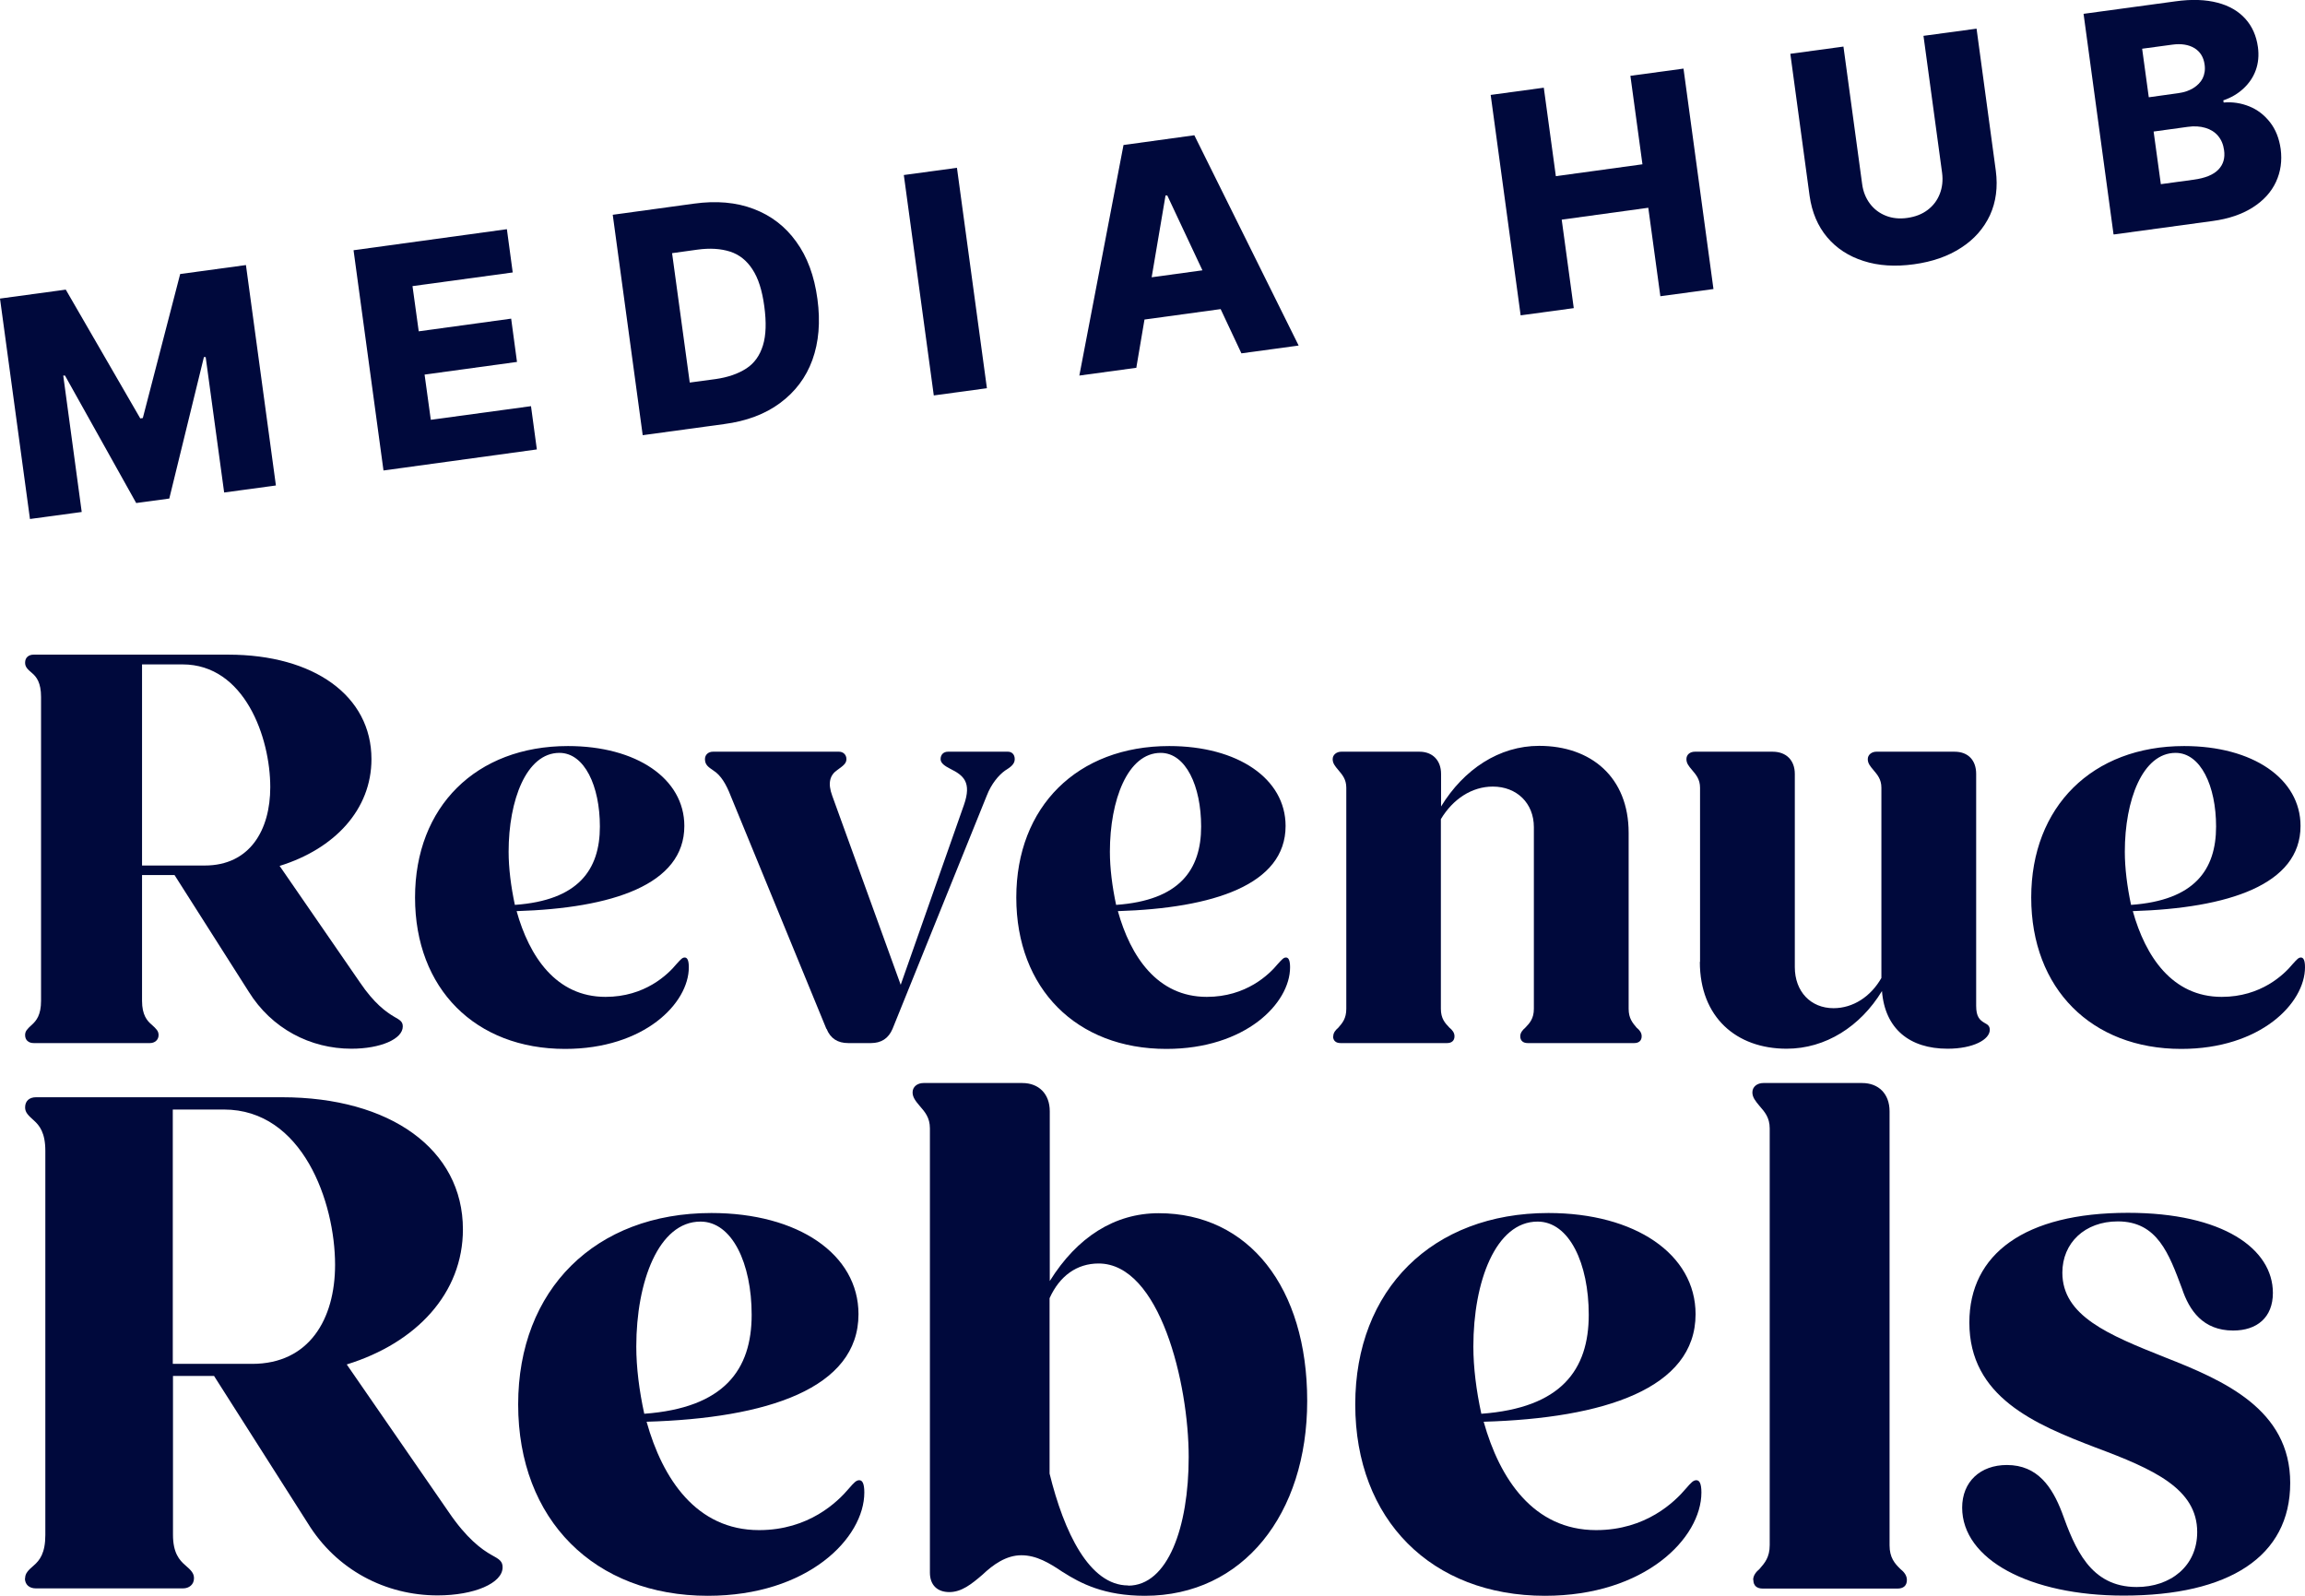
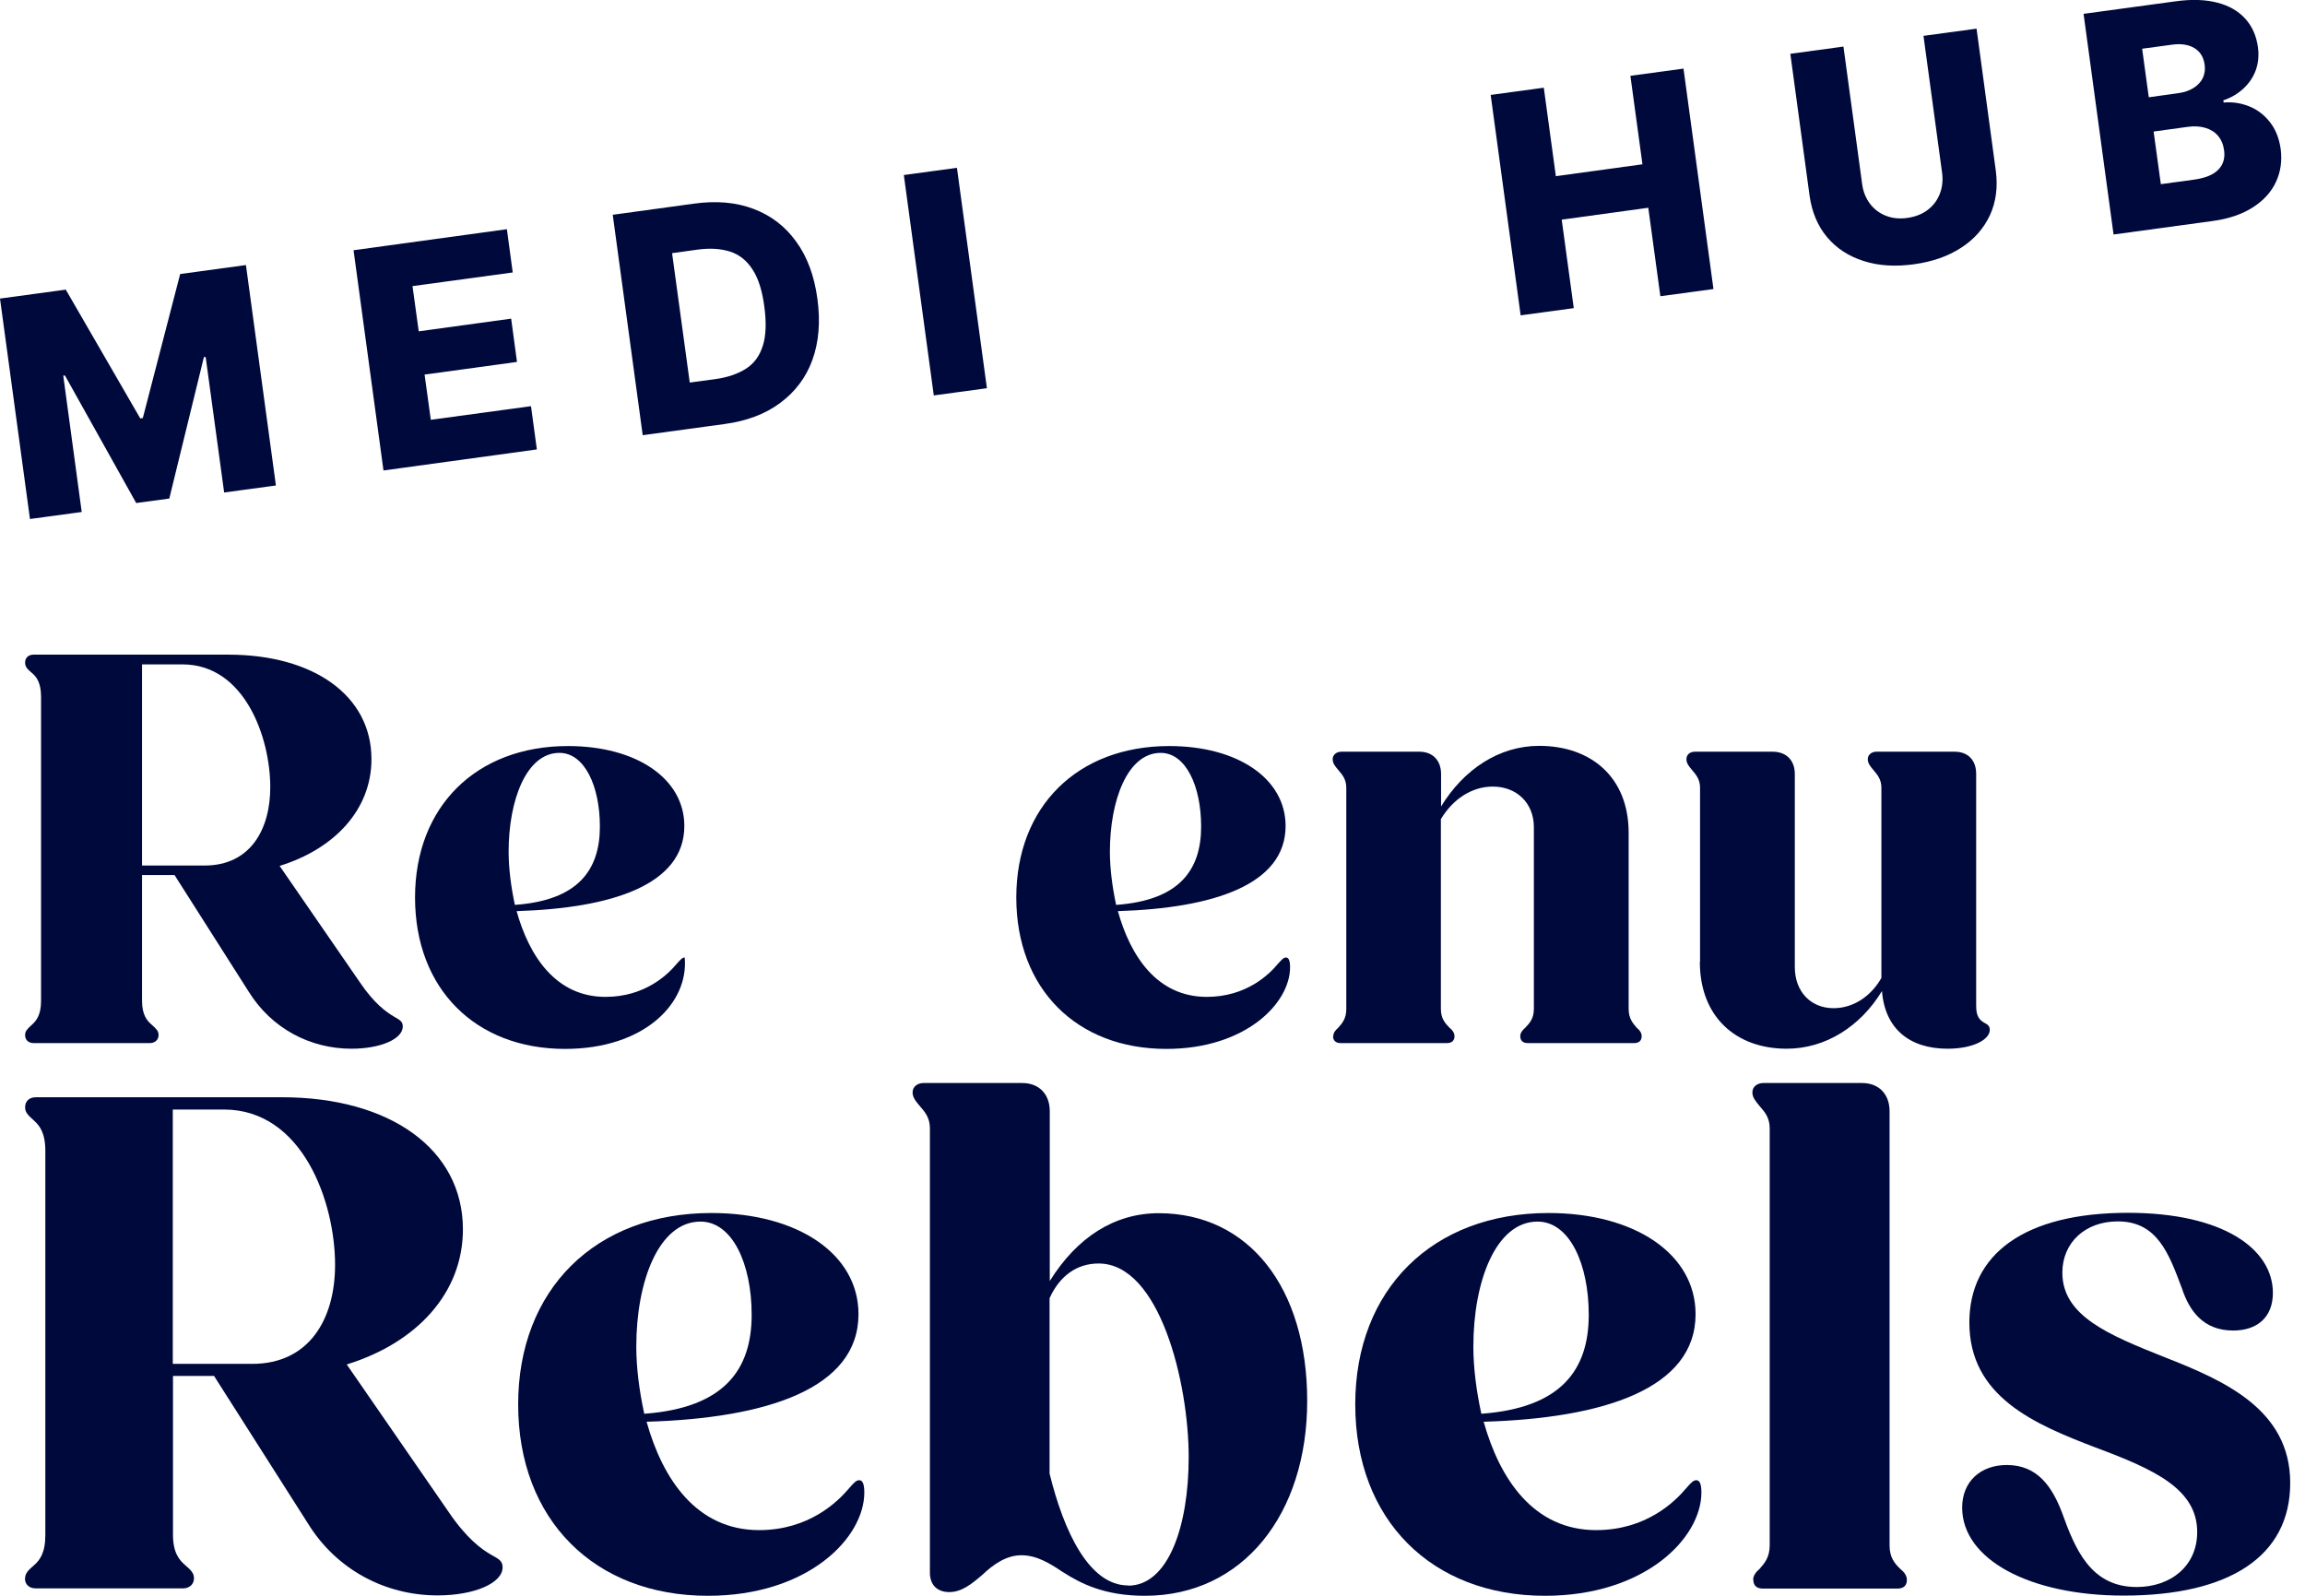
<svg xmlns="http://www.w3.org/2000/svg" width="130" height="90" viewBox="0 0 130 90" fill="none">
  <g clip-path="url(#clip0_45_3067)">
    <path d="M0 16.839L3.709 16.334L7.912 23.599L8.055 23.577L10.162 15.454L13.871 14.949L15.561 27.38L12.642 27.776L11.6 20.137H11.501L9.548 28.117L7.682 28.37L3.665 21.181H3.567L4.609 28.875L1.69 29.271L0 16.839Z" fill="#00093C" />
    <path d="M21.63 26.545L19.94 14.113L28.588 12.926L28.917 15.366L23.265 16.136L23.616 18.686L28.829 17.971L29.158 20.412L23.946 21.126L24.297 23.676L29.948 22.907L30.278 25.347L21.63 26.534V26.545Z" fill="#00093C" />
    <path d="M40.835 23.918L36.248 24.544L34.558 12.113L39.134 11.486C40.396 11.31 41.526 11.409 42.503 11.783C43.491 12.157 44.292 12.772 44.906 13.63C45.532 14.487 45.927 15.564 46.102 16.861C46.278 18.158 46.179 19.301 45.817 20.302C45.455 21.302 44.84 22.104 43.995 22.731C43.15 23.357 42.097 23.753 40.835 23.918ZM38.892 21.577L40.363 21.379C41.054 21.28 41.625 21.082 42.086 20.785C42.547 20.488 42.854 20.049 43.03 19.477C43.205 18.906 43.227 18.18 43.106 17.279C42.986 16.378 42.766 15.685 42.437 15.191C42.119 14.696 41.691 14.355 41.175 14.19C40.659 14.025 40.045 13.981 39.331 14.08L37.905 14.278L38.903 21.588L38.892 21.577Z" fill="#00093C" />
    <path d="M53.971 9.464L55.661 21.895L52.665 22.302L50.975 9.871L53.971 9.464Z" fill="#00093C" />
-     <path d="M64.1 20.741L60.874 21.181L63.365 8.178L67.359 7.628L73.242 19.488L70.015 19.928L65.834 11.025H65.735L64.089 20.73L64.1 20.741ZM63.003 15.905L69.741 14.982L70.048 17.268L63.31 18.191L63.003 15.905Z" fill="#00093C" />
    <path d="M85.763 17.785L84.073 5.353L87.069 4.946L87.749 9.936L92.633 9.266L91.953 4.276L94.948 3.869L96.638 16.301L93.643 16.707L92.962 11.717L88.079 12.388L88.759 17.378L85.763 17.785Z" fill="#00093C" />
    <path d="M108.48 2.022L111.476 1.616L112.562 9.629C112.683 10.552 112.573 11.387 112.233 12.135C111.882 12.882 111.344 13.498 110.609 13.97C109.873 14.454 108.984 14.762 107.942 14.905C106.899 15.048 105.945 14.993 105.1 14.718C104.266 14.454 103.574 14.003 103.047 13.377C102.521 12.75 102.191 11.97 102.06 11.047L100.973 3.034L103.969 2.627L105.023 10.376C105.078 10.805 105.231 11.178 105.462 11.486C105.692 11.794 105.999 12.025 106.362 12.168C106.724 12.311 107.13 12.355 107.58 12.289C108.03 12.223 108.403 12.08 108.721 11.838C109.039 11.596 109.259 11.299 109.401 10.937C109.544 10.574 109.588 10.178 109.533 9.75L108.48 2V2.022Z" fill="#00093C" />
    <path d="M119.201 13.212L117.511 0.78L122.68 0.077C123.613 -0.055 124.403 -0.022 125.073 0.154C125.742 0.33 126.258 0.638 126.642 1.066C127.026 1.495 127.256 2.022 127.344 2.649C127.41 3.122 127.366 3.561 127.224 3.957C127.081 4.353 126.85 4.693 126.532 4.99C126.214 5.287 125.841 5.507 125.391 5.661L125.413 5.782C125.918 5.738 126.4 5.815 126.861 6.001C127.322 6.188 127.706 6.485 128.025 6.892C128.343 7.298 128.54 7.793 128.628 8.398C128.716 9.068 128.628 9.684 128.365 10.255C128.101 10.827 127.663 11.31 127.059 11.695C126.455 12.08 125.698 12.344 124.787 12.465L119.223 13.223L119.201 13.212ZM121.199 5.485L122.856 5.254C123.185 5.21 123.47 5.111 123.701 4.968C123.931 4.825 124.118 4.638 124.228 4.419C124.337 4.188 124.381 3.935 124.337 3.638C124.282 3.221 124.085 2.913 123.767 2.715C123.437 2.517 123.02 2.451 122.527 2.517L120.815 2.748L121.188 5.474L121.199 5.485ZM121.868 10.387L123.723 10.134C124.37 10.046 124.831 9.86 125.117 9.563C125.391 9.277 125.501 8.914 125.435 8.464C125.391 8.145 125.281 7.881 125.095 7.661C124.919 7.452 124.678 7.298 124.381 7.211C124.085 7.123 123.756 7.101 123.372 7.156L121.462 7.419L121.868 10.376V10.387Z" fill="#00093C" />
    <path d="M1.416 58.377C1.416 58.146 1.547 58.025 1.8 57.794C2.052 57.563 2.315 57.245 2.315 56.442V39.306C2.315 38.504 2.063 38.174 1.8 37.954C1.536 37.734 1.416 37.602 1.416 37.372C1.416 37.086 1.613 36.921 1.898 36.921H12.873C17.701 36.921 20.95 39.24 20.95 42.813C20.95 45.648 18.887 47.869 15.77 48.836L20.302 55.409C21.103 56.596 21.784 57.08 22.234 57.344C22.585 57.541 22.716 57.629 22.716 57.893C22.716 58.597 21.465 59.146 19.819 59.146C17.504 59.146 15.32 58.014 14.025 55.926L9.844 49.353H8.011V56.442C8.011 57.245 8.296 57.574 8.56 57.794C8.812 58.025 8.944 58.146 8.944 58.377C8.944 58.663 8.713 58.828 8.461 58.828H1.898C1.613 58.828 1.416 58.663 1.416 58.377ZM8.011 37.471V48.814H11.545C14.091 48.814 15.243 46.813 15.243 44.395C15.243 41.593 13.794 37.471 10.294 37.471H8.011Z" fill="#00093C" />
-     <path d="M23.408 50.617C23.408 45.495 26.854 42.076 32.034 42.076C35.897 42.076 38.596 43.912 38.596 46.583C38.596 49.902 34.514 51.221 29.136 51.386C29.85 53.936 31.353 56.222 34.152 56.222C36.368 56.222 37.663 54.969 38.168 54.354C38.399 54.101 38.486 54.002 38.618 54.002C38.75 54.002 38.849 54.134 38.849 54.552C38.849 56.585 36.336 59.157 31.869 59.157C26.821 59.157 23.408 55.772 23.408 50.617ZM29.038 51.034C32.604 50.782 33.833 49.067 33.833 46.616C33.833 44.33 32.966 42.461 31.551 42.461C29.685 42.461 28.686 45.132 28.686 48.034C28.686 48.968 28.818 50.001 29.038 51.034Z" fill="#00093C" />
-     <path d="M46.607 58.025L41.208 44.879C40.956 44.23 40.659 43.725 40.242 43.461C39.957 43.263 39.759 43.142 39.759 42.813C39.759 42.56 39.957 42.395 40.209 42.395H47.321C47.551 42.395 47.738 42.56 47.738 42.813C47.738 43.065 47.54 43.197 47.222 43.428C46.805 43.714 46.673 44.165 46.937 44.879L50.799 55.541L54.366 45.396C54.816 44.11 54.333 43.725 53.598 43.362C53.28 43.197 53.049 43.043 53.049 42.813C53.049 42.56 53.214 42.395 53.466 42.395H56.846C57.077 42.395 57.23 42.56 57.23 42.813C57.23 43.098 57 43.263 56.682 43.461C56.33 43.714 55.913 44.197 55.65 44.879L50.339 58.025C50.108 58.575 49.691 58.828 49.12 58.828H47.836C47.255 58.828 46.838 58.575 46.618 58.025H46.607Z" fill="#00093C" />
+     <path d="M23.408 50.617C23.408 45.495 26.854 42.076 32.034 42.076C35.897 42.076 38.596 43.912 38.596 46.583C38.596 49.902 34.514 51.221 29.136 51.386C29.85 53.936 31.353 56.222 34.152 56.222C36.368 56.222 37.663 54.969 38.168 54.354C38.399 54.101 38.486 54.002 38.618 54.002C38.849 56.585 36.336 59.157 31.869 59.157C26.821 59.157 23.408 55.772 23.408 50.617ZM29.038 51.034C32.604 50.782 33.833 49.067 33.833 46.616C33.833 44.33 32.966 42.461 31.551 42.461C29.685 42.461 28.686 45.132 28.686 48.034C28.686 48.968 28.818 50.001 29.038 51.034Z" fill="#00093C" />
    <path d="M57.318 50.617C57.318 45.495 60.764 42.076 65.944 42.076C69.807 42.076 72.506 43.912 72.506 46.583C72.506 49.902 68.424 51.221 63.047 51.386C63.76 53.936 65.263 56.222 68.062 56.222C70.279 56.222 71.573 54.969 72.078 54.354C72.309 54.101 72.397 54.002 72.528 54.002C72.66 54.002 72.759 54.134 72.759 54.552C72.759 56.585 70.246 59.157 65.779 59.157C60.731 59.157 57.318 55.772 57.318 50.617ZM62.948 51.034C66.514 50.782 67.743 49.067 67.743 46.616C67.743 44.33 66.877 42.461 65.461 42.461C63.595 42.461 62.597 45.132 62.597 48.034C62.597 48.968 62.728 50.001 62.948 51.034Z" fill="#00093C" />
    <path d="M75.195 58.443C75.195 58.245 75.327 58.091 75.48 57.959C75.711 57.695 75.93 57.443 75.93 56.893V44.428C75.93 43.945 75.7 43.692 75.48 43.428C75.283 43.197 75.162 43.043 75.162 42.813C75.162 42.56 75.392 42.395 75.645 42.395H80.057C80.792 42.395 81.275 42.879 81.275 43.648V45.484C82.559 43.384 84.556 42.065 86.806 42.065C89.736 42.065 91.854 43.835 91.854 46.968V56.893C91.854 57.443 92.084 57.695 92.304 57.959C92.468 58.091 92.589 58.245 92.589 58.443C92.589 58.696 92.424 58.828 92.172 58.828H86.158C85.906 58.828 85.741 58.696 85.741 58.443C85.741 58.245 85.873 58.091 86.026 57.959C86.279 57.695 86.509 57.443 86.509 56.893V46.649C86.509 45.297 85.544 44.362 84.194 44.362C83.009 44.362 81.944 45.066 81.264 46.198V56.893C81.264 57.443 81.494 57.695 81.747 57.959C81.911 58.091 82.032 58.245 82.032 58.443C82.032 58.696 81.867 58.828 81.615 58.828H75.601C75.349 58.828 75.184 58.696 75.184 58.443H75.195Z" fill="#00093C" />
    <path d="M95.881 54.255V44.428C95.881 43.945 95.651 43.692 95.431 43.428C95.234 43.197 95.113 43.043 95.113 42.813C95.113 42.56 95.311 42.395 95.596 42.395H99.975C100.743 42.395 101.226 42.879 101.226 43.648V54.541C101.226 55.926 102.126 56.86 103.41 56.86C104.507 56.86 105.506 56.212 106.109 55.156V44.428C106.109 43.945 105.879 43.692 105.659 43.428C105.462 43.197 105.341 43.043 105.341 42.813C105.341 42.56 105.571 42.395 105.824 42.395H110.235C111.004 42.395 111.454 42.879 111.454 43.648V56.728C111.454 57.344 111.651 57.531 111.936 57.695C112.134 57.794 112.222 57.893 112.222 58.08C112.222 58.63 111.289 59.146 109.84 59.146C107.689 59.146 106.307 58.014 106.142 55.893C104.924 57.893 102.96 59.146 100.765 59.146C97.933 59.146 95.87 57.377 95.87 54.244L95.881 54.255Z" fill="#00093C" />
-     <path d="M114.559 50.617C114.559 45.495 118.005 42.076 123.185 42.076C127.048 42.076 129.748 43.912 129.748 46.583C129.748 49.902 125.665 51.221 120.288 51.386C121.001 53.936 122.505 56.222 125.303 56.222C127.52 56.222 128.815 54.969 129.32 54.354C129.55 54.101 129.638 54.002 129.77 54.002C129.901 54.002 130 54.134 130 54.552C130 56.585 127.487 59.157 123.02 59.157C117.972 59.157 114.559 55.772 114.559 50.617ZM120.189 51.034C123.756 50.782 124.985 49.067 124.985 46.616C124.985 44.33 124.118 42.461 122.702 42.461C120.837 42.461 119.838 45.132 119.838 48.034C119.838 48.968 119.97 50.001 120.189 51.034Z" fill="#00093C" />
    <path d="M1.416 89.022C1.416 88.736 1.58 88.571 1.91 88.285C2.239 87.999 2.557 87.593 2.557 86.57V64.906C2.557 63.884 2.228 63.477 1.91 63.191C1.591 62.905 1.416 62.74 1.416 62.455C1.416 62.092 1.657 61.883 2.03 61.883H15.902C22.003 61.883 26.108 64.818 26.108 69.336C26.108 72.919 23.507 75.733 19.556 76.953L25.296 85.263C26.316 86.768 27.161 87.384 27.732 87.703C28.182 87.945 28.346 88.065 28.346 88.395C28.346 89.285 26.755 89.978 24.681 89.978C21.751 89.978 18.985 88.549 17.361 85.911L12.072 77.601H9.756V86.559C9.756 87.582 10.118 87.989 10.447 88.274C10.777 88.56 10.941 88.725 10.941 89.011C10.941 89.373 10.656 89.582 10.327 89.582H2.019C1.657 89.582 1.405 89.373 1.405 89.011L1.416 89.022ZM9.745 62.587V76.92H14.223C17.438 76.92 18.898 74.392 18.898 71.336C18.898 67.797 17.065 62.576 12.631 62.576H9.745V62.587Z" fill="#00093C" />
    <path d="M29.224 79.206C29.224 72.732 33.57 68.412 40.122 68.412C45.005 68.412 48.418 70.731 48.418 74.117C48.418 78.316 43.249 79.987 36.467 80.184C37.367 83.405 39.277 86.296 42.81 86.296C45.62 86.296 47.244 84.702 47.891 83.933C48.177 83.603 48.297 83.482 48.462 83.482C48.627 83.482 48.747 83.647 48.747 84.174C48.747 86.735 45.576 90 39.924 90C33.537 90 29.224 85.724 29.224 79.206ZM36.336 79.734C40.846 79.404 42.393 77.25 42.393 74.15C42.393 71.259 41.296 68.896 39.507 68.896C37.148 68.896 35.886 72.281 35.886 75.942C35.886 77.118 36.05 78.426 36.336 79.734Z" fill="#00093C" />
    <path d="M59.919 88.648C59.184 88.153 58.459 87.714 57.603 87.714C56.747 87.714 56.012 88.241 55.409 88.813C54.794 89.341 54.234 89.791 53.543 89.791C52.852 89.791 52.446 89.384 52.446 88.692V63.642C52.446 63.026 52.16 62.708 51.875 62.378C51.633 62.092 51.469 61.883 51.469 61.608C51.469 61.279 51.754 61.081 52.083 61.081H57.658C58.591 61.081 59.206 61.696 59.206 62.675V72.248C60.753 69.764 62.871 68.423 65.351 68.423C70.432 68.423 73.725 72.622 73.725 79.008C73.725 85.394 70.103 90 64.572 90C62.289 90 60.95 89.308 59.941 88.659L59.919 88.648ZM63.628 89.428C65.867 89.428 67.041 86.131 67.041 82.174C67.041 78.019 65.417 71.259 61.96 71.259C60.742 71.259 59.765 71.952 59.195 73.216V83.108C60.007 86.406 61.433 89.417 63.628 89.417V89.428Z" fill="#00093C" />
    <path d="M76.435 79.206C76.435 72.732 80.781 68.412 87.332 68.412C92.216 68.412 95.629 70.731 95.629 74.117C95.629 78.316 90.46 79.987 83.678 80.184C84.578 83.405 86.487 86.296 90.021 86.296C92.831 86.296 94.455 84.702 95.102 83.933C95.388 83.603 95.508 83.482 95.673 83.482C95.837 83.482 95.958 83.647 95.958 84.174C95.958 86.735 92.787 90 87.135 90C80.748 90 76.435 85.724 76.435 79.206ZM83.546 79.734C88.057 79.404 89.604 77.25 89.604 74.15C89.604 71.259 88.507 68.896 86.718 68.896C84.358 68.896 83.096 72.281 83.096 75.942C83.096 77.118 83.261 78.426 83.546 79.734Z" fill="#00093C" />
    <path d="M98.877 89.099C98.877 88.857 99.042 88.648 99.239 88.483C99.525 88.153 99.81 87.835 99.81 87.142V63.642C99.81 63.026 99.525 62.708 99.239 62.378C98.998 62.092 98.833 61.883 98.833 61.608C98.833 61.279 99.119 61.081 99.448 61.081H105.023C105.956 61.081 106.57 61.696 106.57 62.675V87.153C106.57 87.846 106.855 88.175 107.185 88.494C107.393 88.659 107.547 88.857 107.547 89.11C107.547 89.439 107.338 89.593 107.02 89.593H99.415C99.086 89.593 98.888 89.428 98.888 89.11L98.877 89.099Z" fill="#00093C" />
    <path d="M110.664 85.032C110.664 83.57 111.684 82.624 113.188 82.624C114.932 82.624 115.745 83.888 116.282 85.273C117.018 87.307 117.874 89.505 120.507 89.505C122.417 89.505 123.92 88.329 123.92 86.406C123.92 83.966 121.484 82.866 118.181 81.635C114.768 80.327 111.07 78.788 111.07 74.59C111.07 70.721 114.197 68.401 120.014 68.401C125.38 68.401 128.189 70.435 128.189 72.919C128.189 74.304 127.289 75.04 125.951 75.04C124.239 75.04 123.47 73.897 123.064 72.677C122.329 70.721 121.682 68.885 119.443 68.885C117.577 68.885 116.315 70.105 116.315 71.776C116.315 74.216 118.916 75.282 122.088 76.546C125.424 77.854 129.166 79.481 129.166 83.636C129.166 87.791 125.709 89.989 119.772 89.989C114.483 89.989 110.664 87.956 110.664 85.021V85.032Z" fill="#00093C" />
  </g>
  <defs>
    <clipPath id="clip0_45_3067">
      <rect width="130" height="90" fill="white" />
    </clipPath>
  </defs>
</svg>